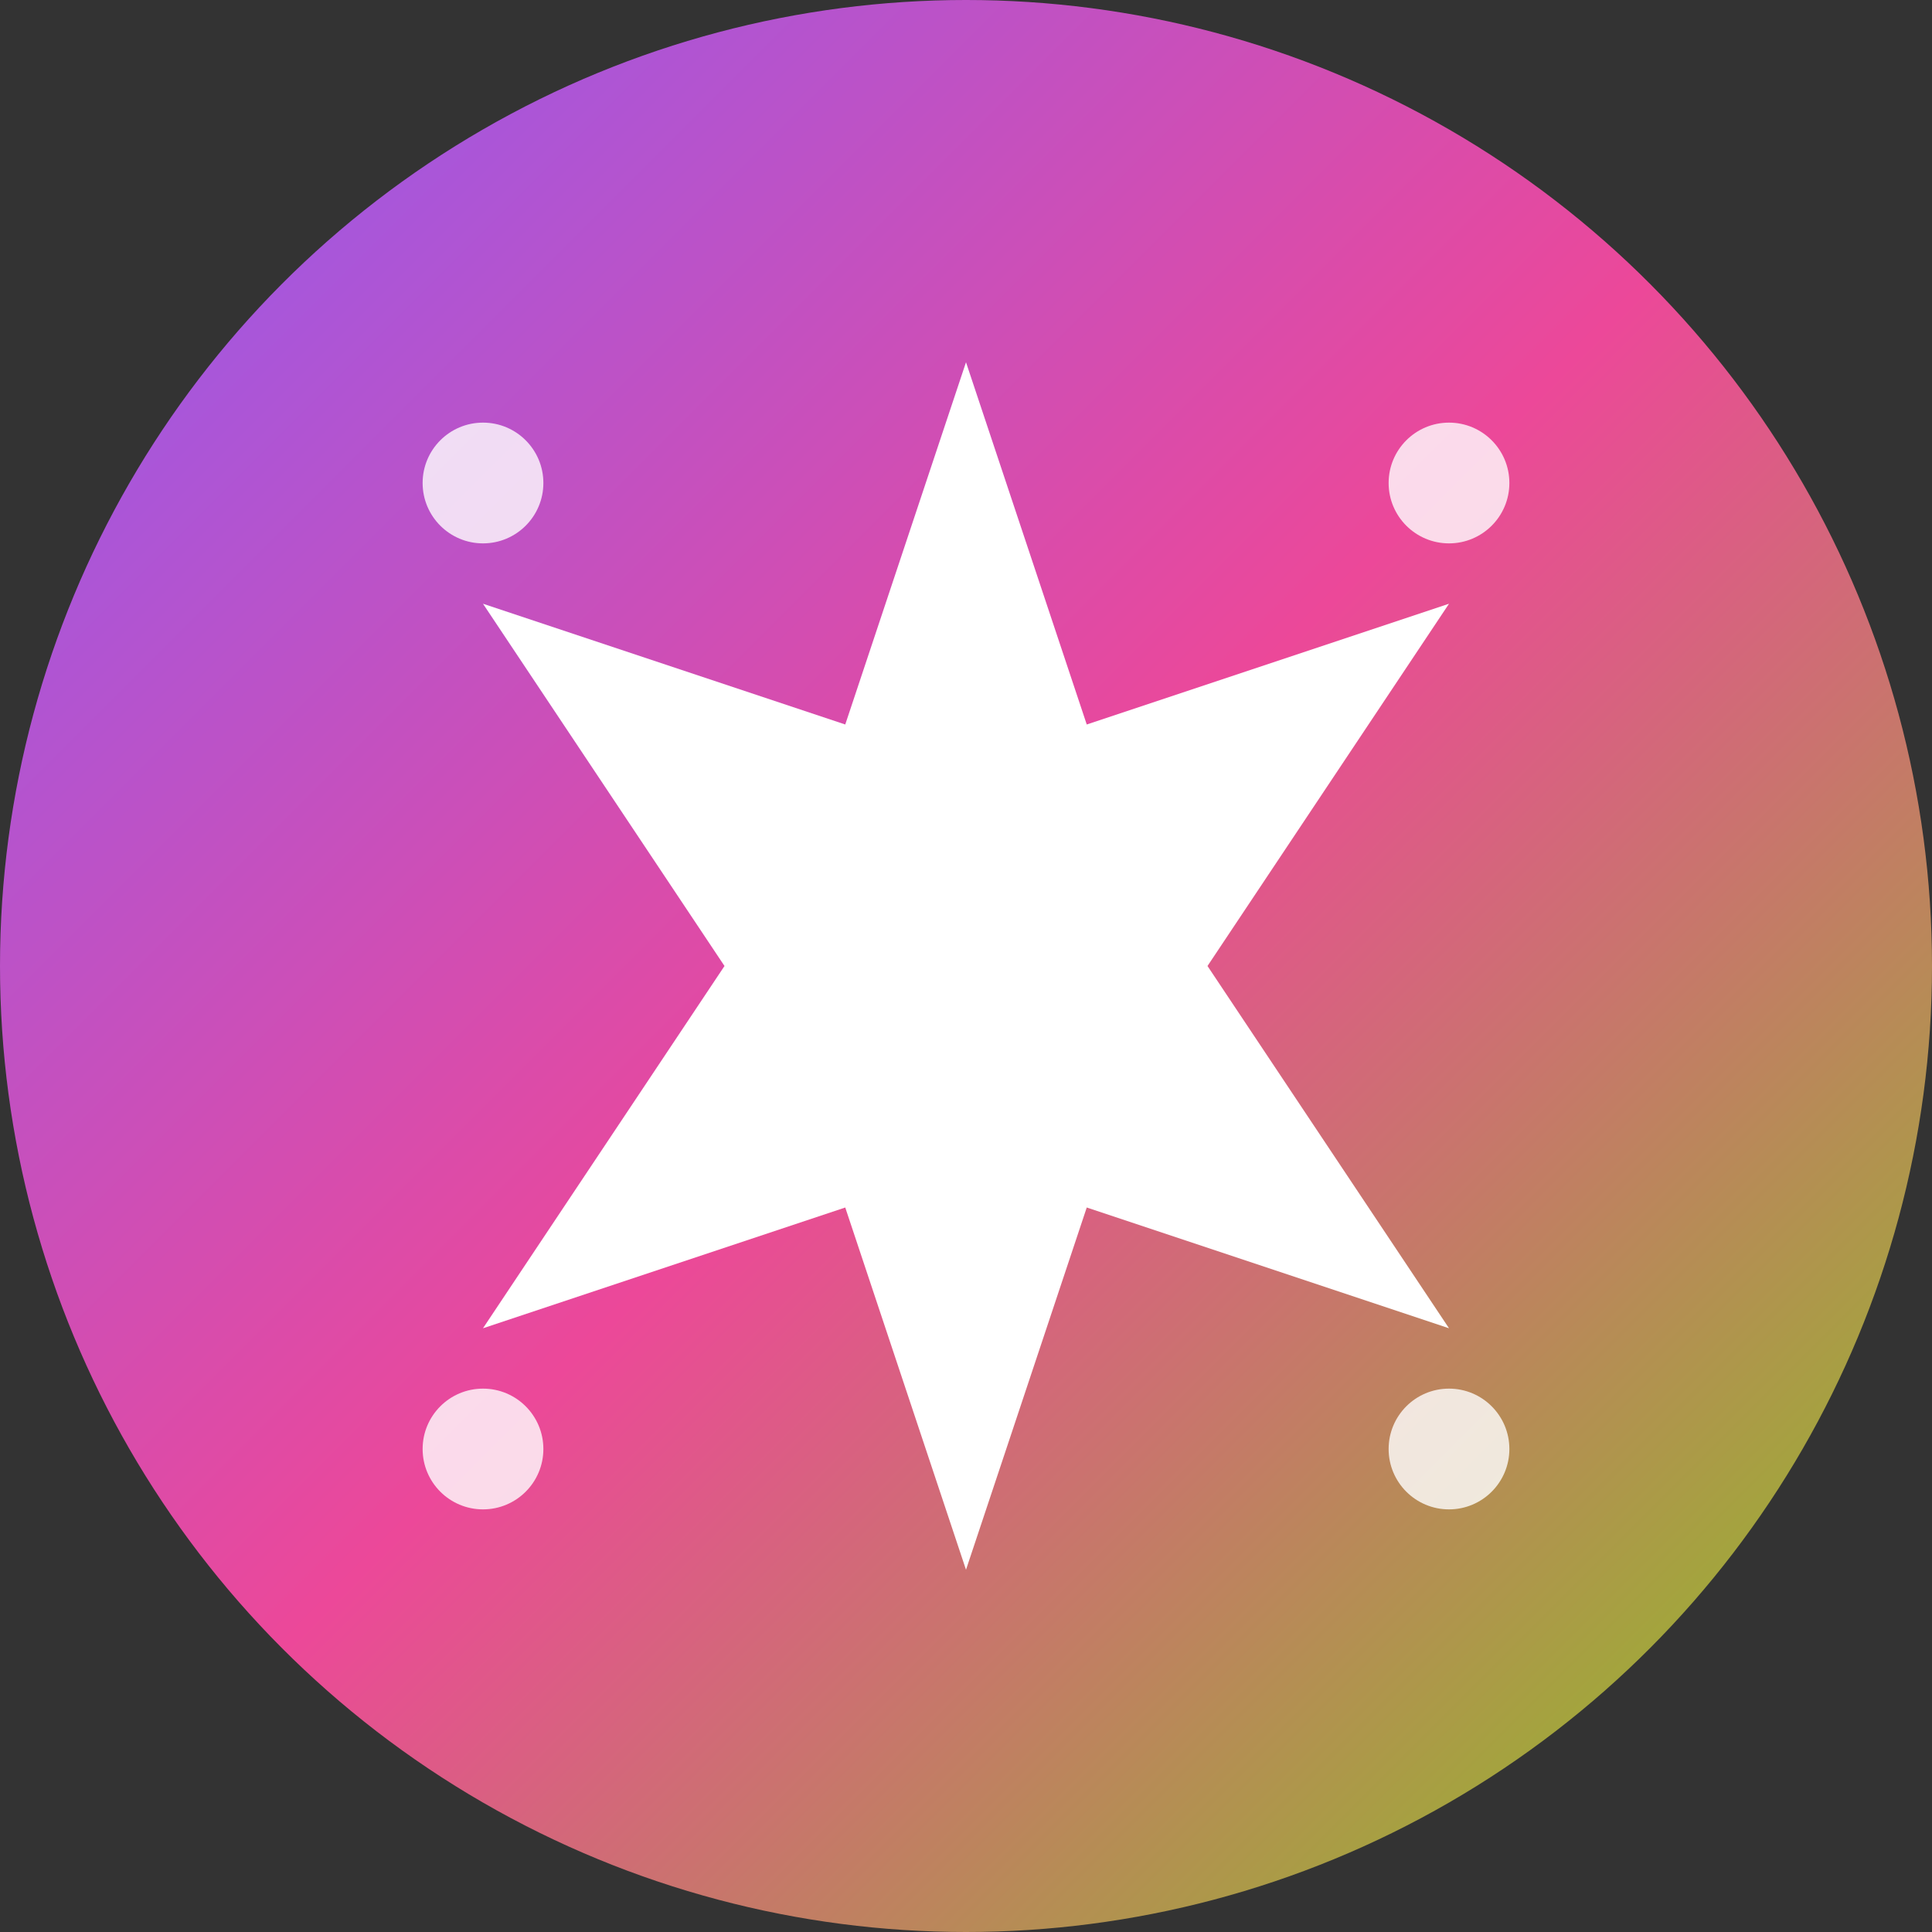
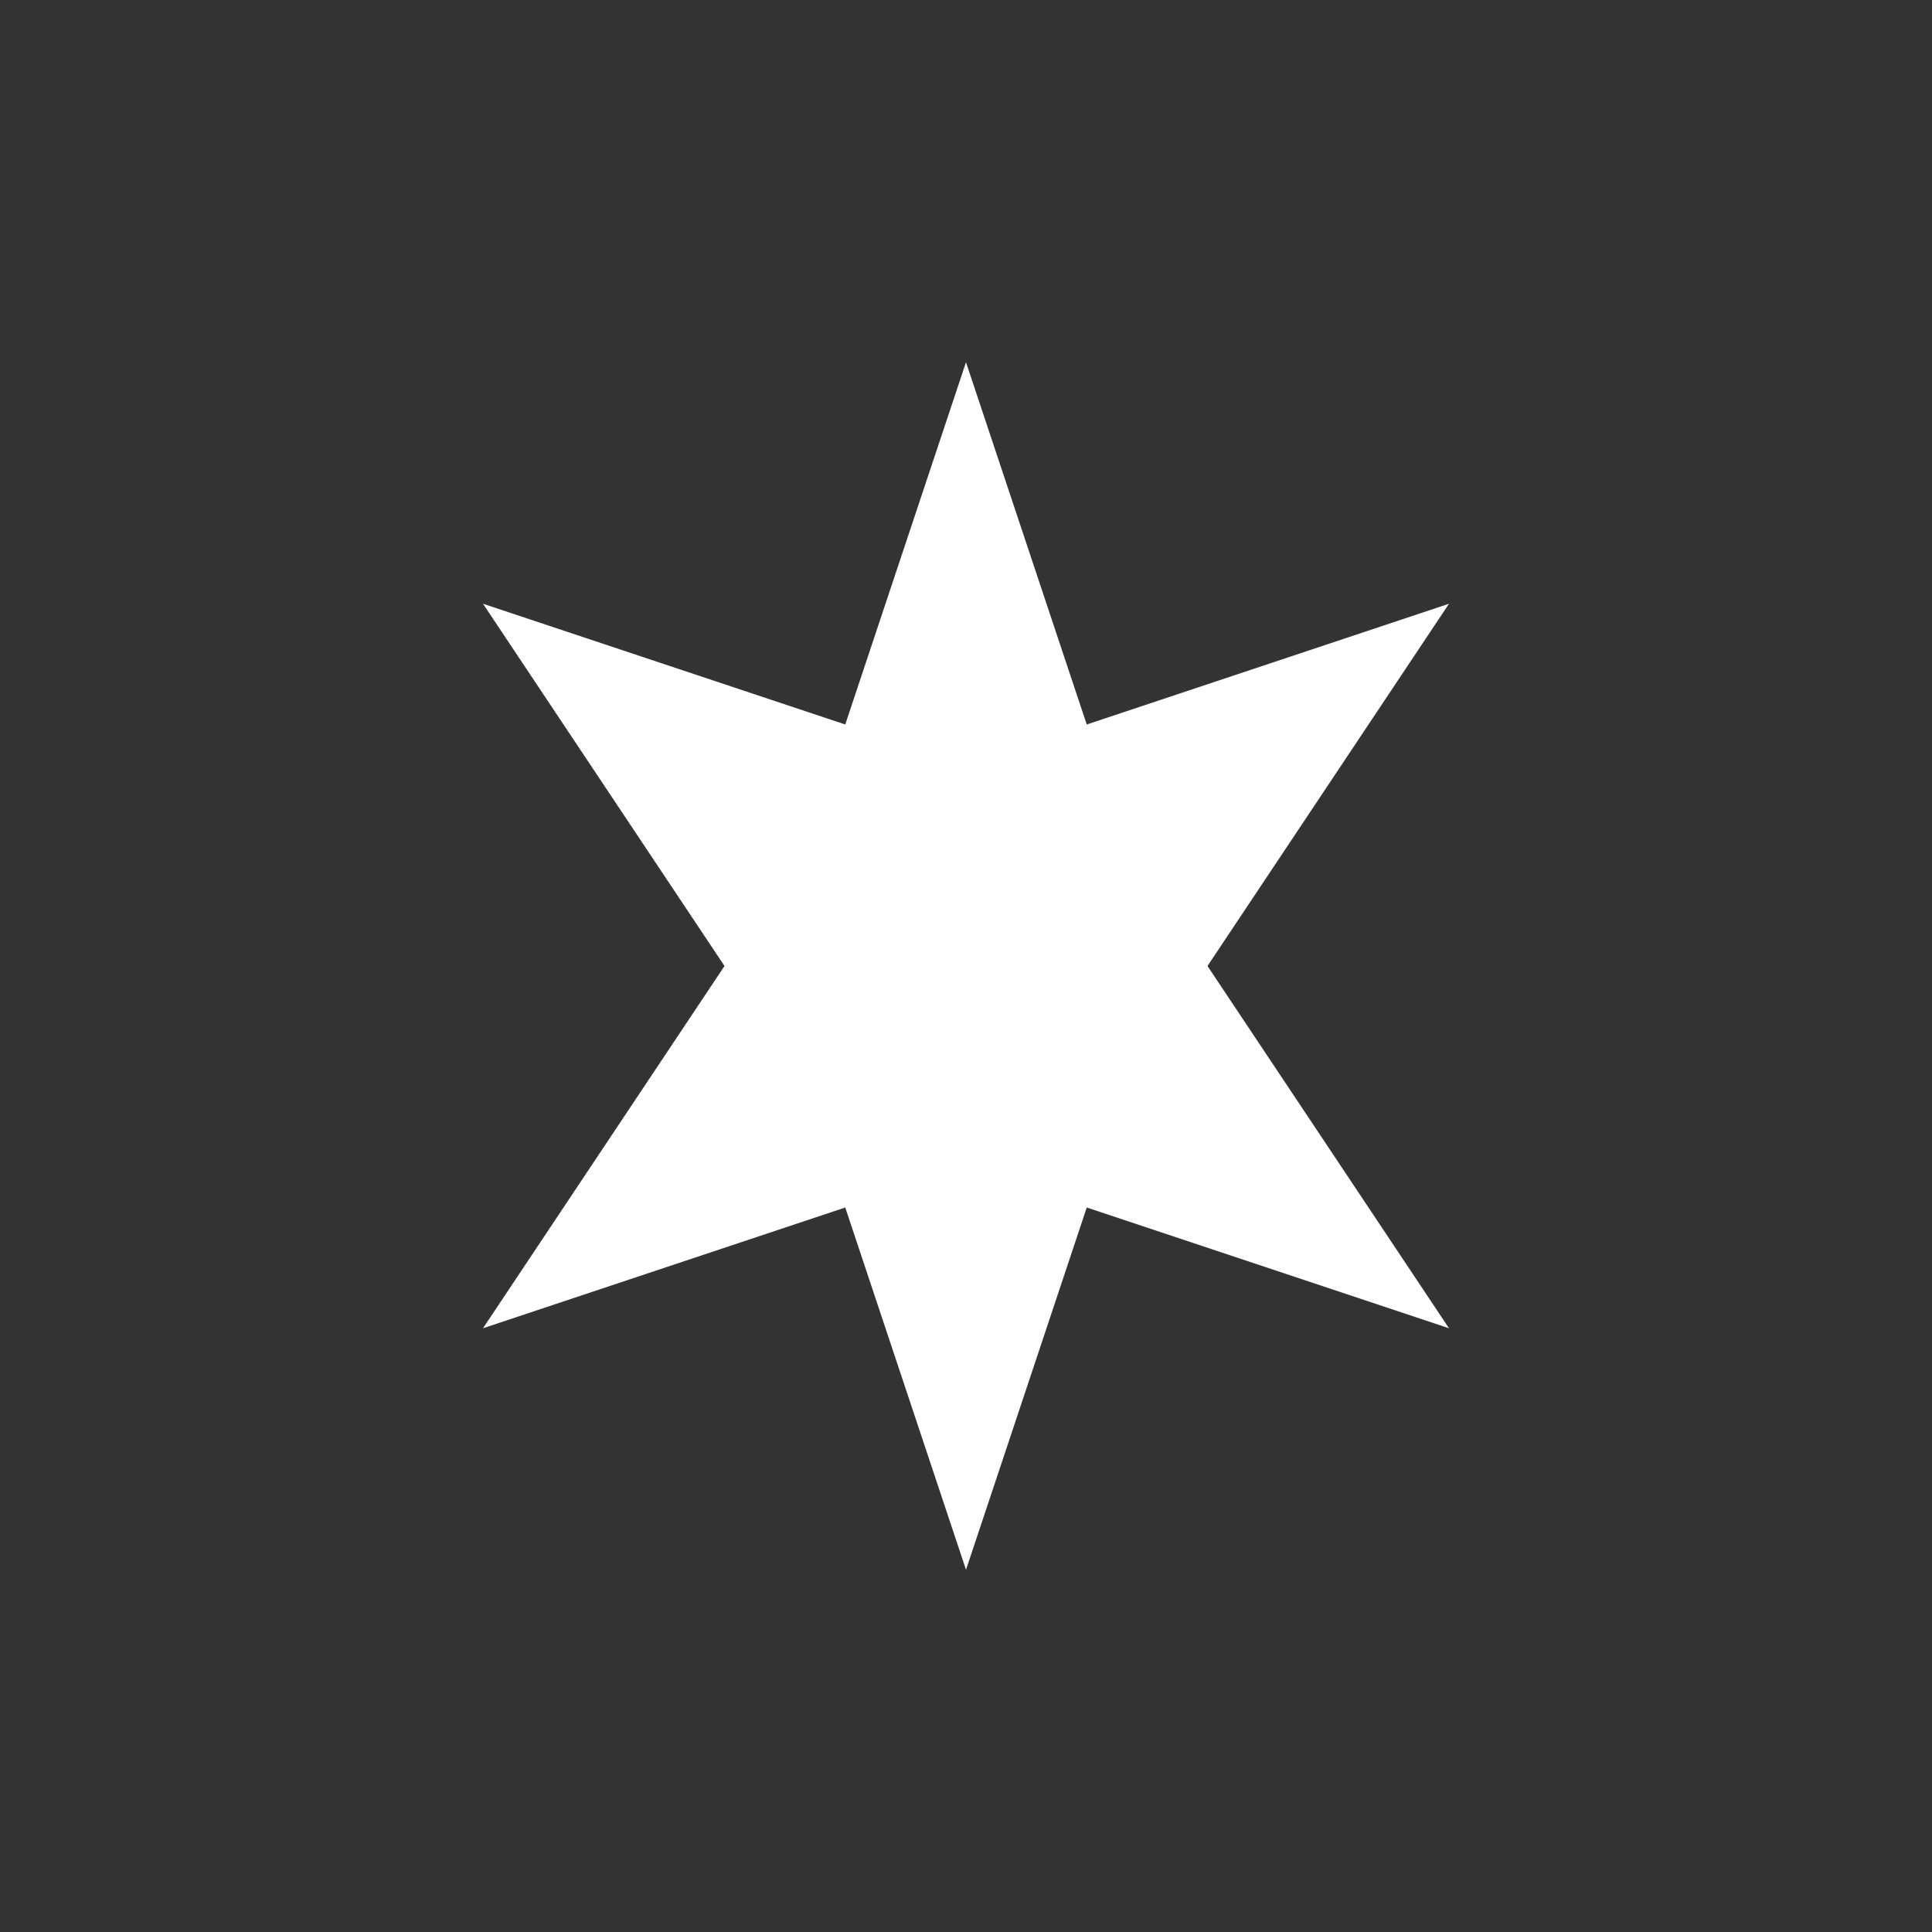
<svg xmlns="http://www.w3.org/2000/svg" width="32" height="32" viewBox="0 0 32 32" fill="none">
  <rect x="0" y="0" width="32" height="32" fill="#333333" stroke="none" />
-   <circle cx="16" cy="16" r="16" fill="url(#gradient)" />
  <path d="M16 6L18 12L24 10L20 16L24 22L18 20L16 26L14 20L8 22L12 16L8 10L14 12L16 6Z" fill="white" />
-   <circle cx="8" cy="8" r="1" fill="white" opacity="0.8" />
-   <circle cx="24" cy="8" r="1" fill="white" opacity="0.8" />
-   <circle cx="8" cy="24" r="1" fill="white" opacity="0.8" />
-   <circle cx="24" cy="24" r="1" fill="white" opacity="0.8" />
  <defs>
    <linearGradient id="gradient" x1="0%" y1="0%" x2="100%" y2="100%">
      <stop offset="0%" style="stop-color:#8B5CF6" />
      <stop offset="50%" style="stop-color:#EC4899" />
      <stop offset="100%" style="stop-color:#84CC16" />
    </linearGradient>
  </defs>
</svg>